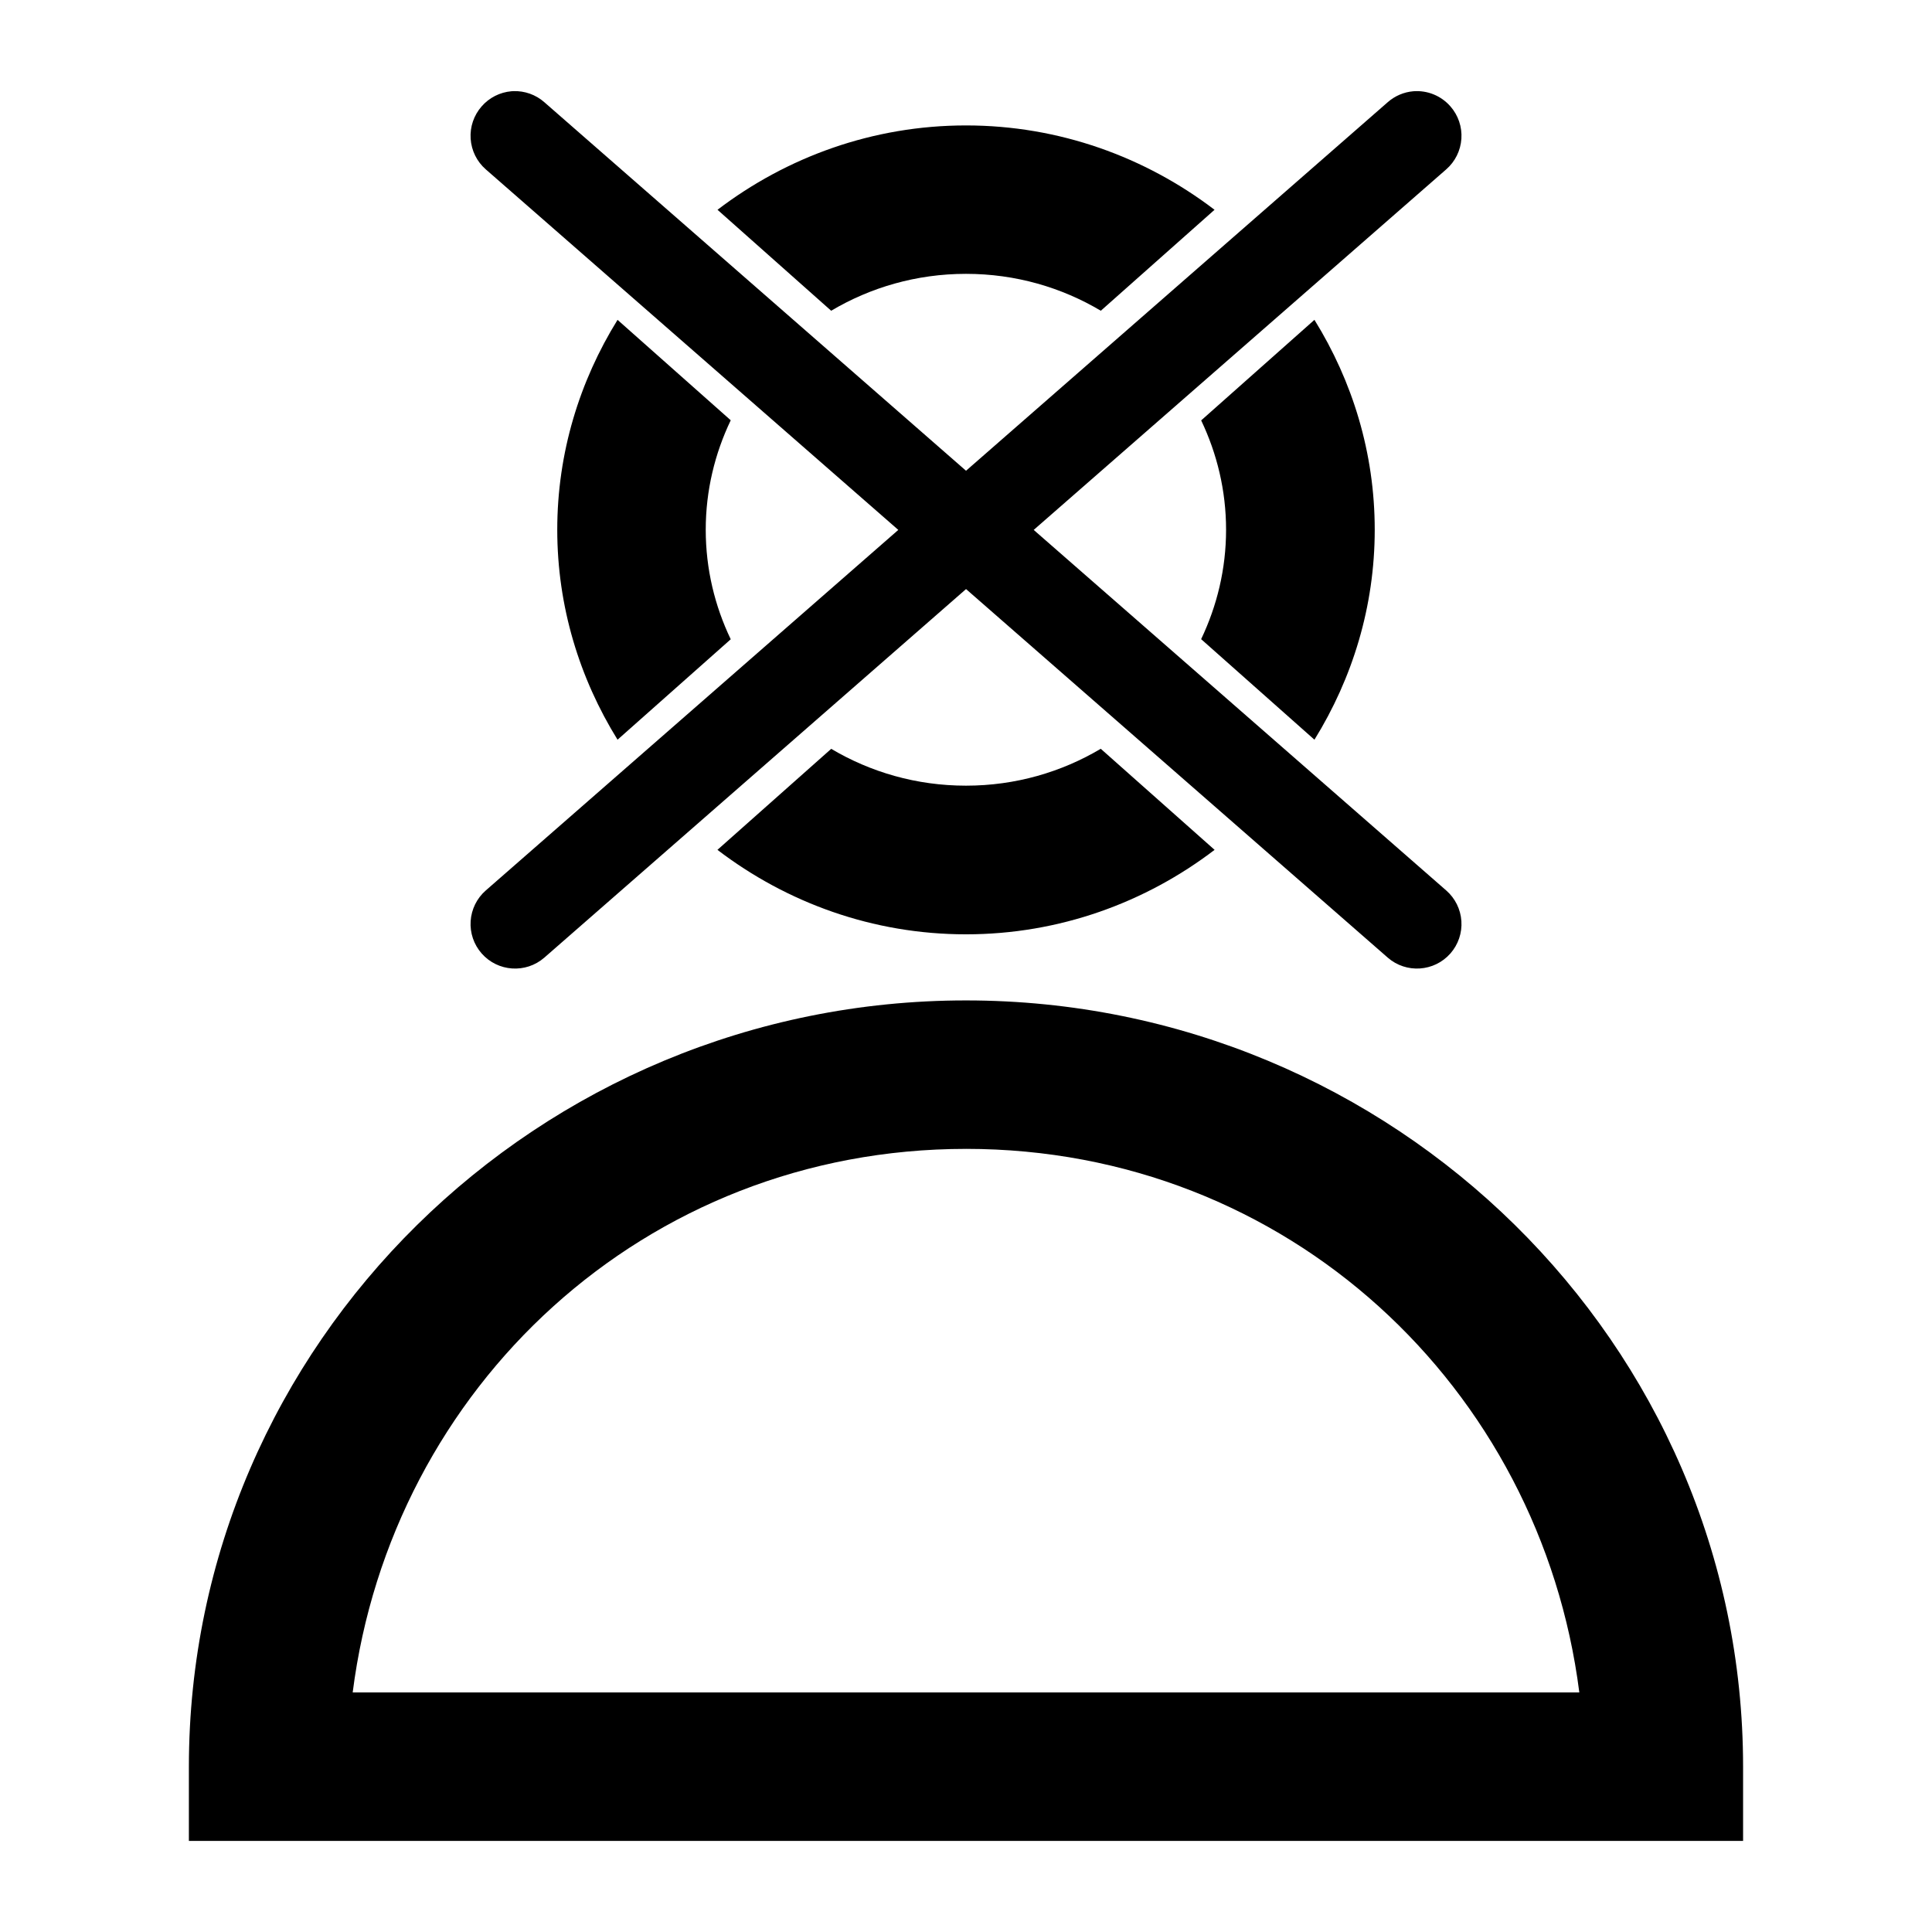
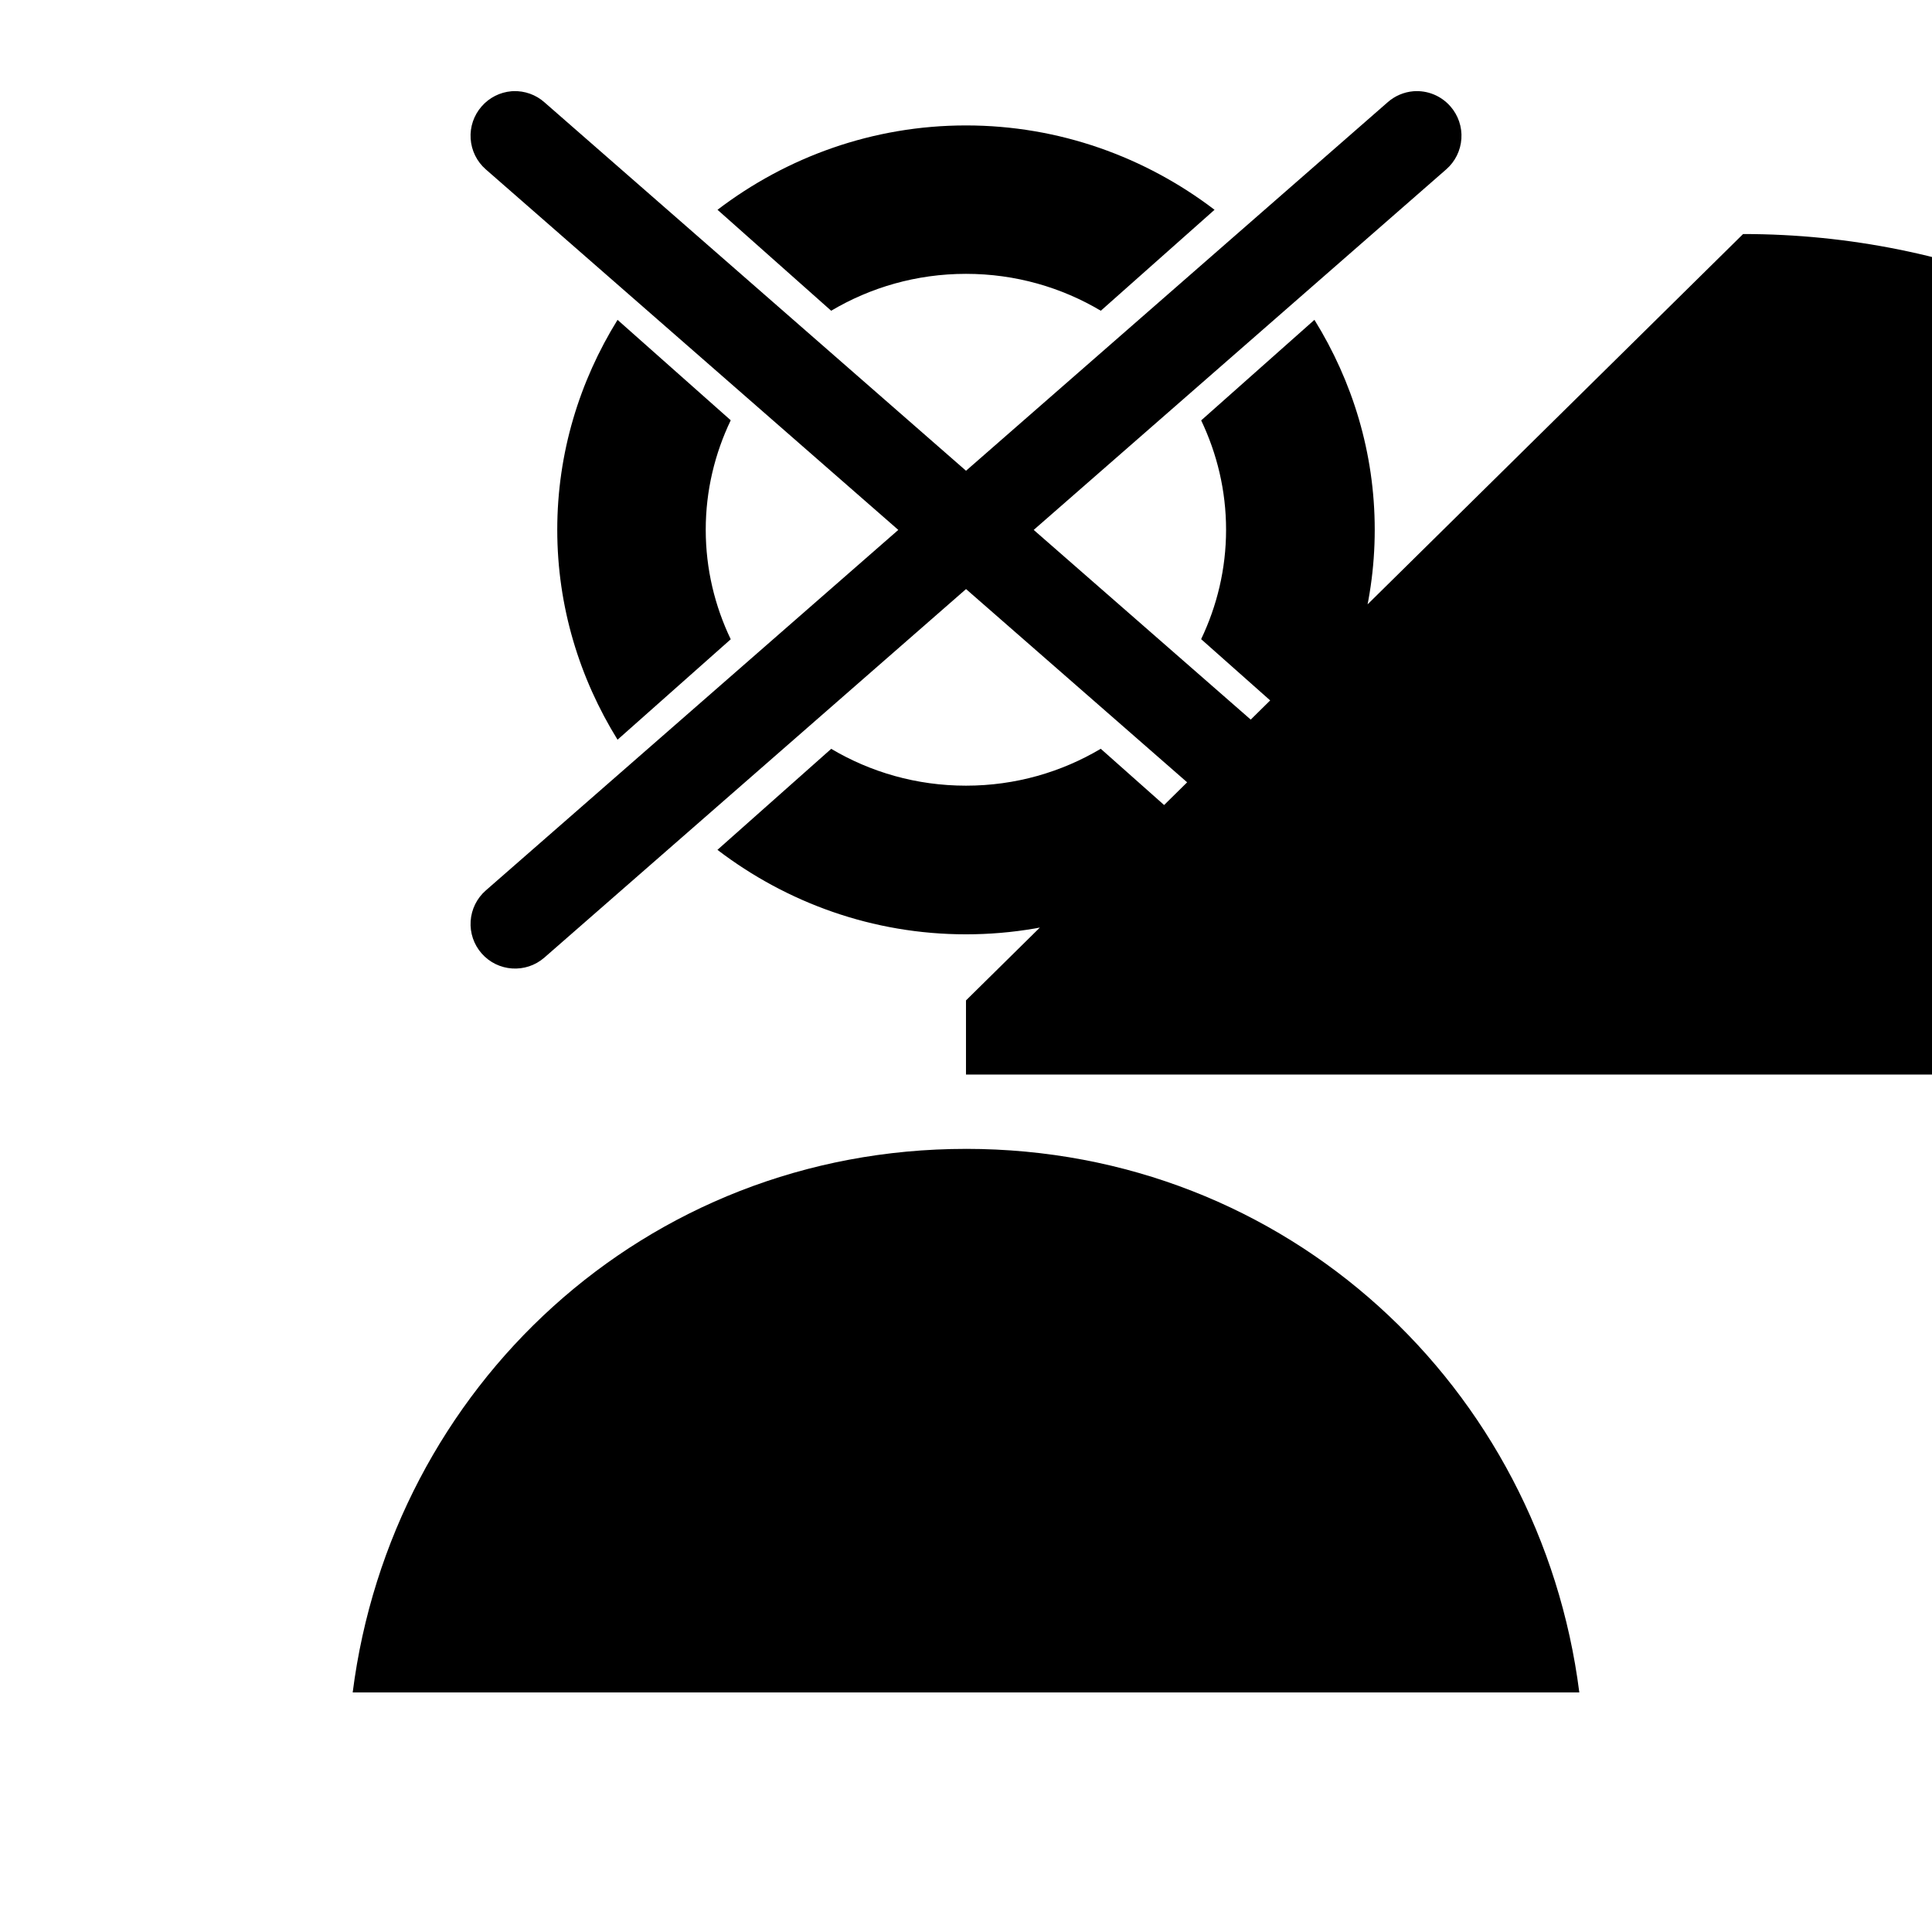
<svg xmlns="http://www.w3.org/2000/svg" fill="#000000" width="800px" height="800px" version="1.1" viewBox="144 144 512 512">
-   <path d="m280.05 168.15c-0.172 0.008-0.34 0.016-0.508 0.031-3.055 0.262-5.891 1.699-7.902 4.012-2.07 2.356-3.121 5.438-2.914 8.566 0.203 3.133 1.645 6.051 4.004 8.117l109.33 95.555-109.33 95.555c-2.359 2.066-3.801 4.984-4.004 8.117-0.207 3.129 0.844 6.211 2.914 8.566 4.289 4.879 11.719 5.375 16.621 1.105l111.75-97.664 111.75 97.664h-0.004c4.902 4.269 12.332 3.773 16.621-1.105 2.07-2.359 3.117-5.441 2.906-8.57-0.207-3.129-1.648-6.047-4.012-8.113l-109.33-95.555 109.33-95.555c2.363-2.062 3.805-4.984 4.012-8.113 0.211-3.129-0.836-6.211-2.906-8.57-2.453-2.816-6.098-4.305-9.824-4.012-2.516 0.215-4.898 1.234-6.797 2.906l-111.75 97.664-111.75-97.664h0.004c-2.262-1.992-5.199-3.039-8.211-2.938zm119.95 9.09c-24.727 0-47.543 8.395-65.852 22.355l30.121 26.754c10.395-6.164 22.574-9.777 35.73-9.777 13.16 0 25.344 3.609 35.73 9.777l30.137-26.754c-18.309-13.961-41.141-22.355-65.867-22.355zm-92.344 51.523c-10.059 16.238-15.977 35.242-15.977 55.625 0 20.383 5.922 39.395 15.977 55.641l29.996-26.613c-4.215-8.805-6.625-18.617-6.625-29.027 0-10.406 2.418-20.211 6.625-29.012zm184.68 0-30.012 26.645c4.191 8.793 6.598 18.59 6.598 28.98 0 10.402-2.414 20.203-6.609 28.996l30.027 26.645c10.055-16.246 15.977-35.258 15.977-55.641 0-20.387-5.914-39.387-15.977-55.625zm-56.625 113.67c-10.387 6.164-22.559 9.777-35.715 9.777-13.152 0-25.324-3.602-35.715-9.762l-30.152 26.77c18.312 13.98 41.137 22.387 65.867 22.387s47.57-8.406 65.883-22.387zm-35.715 66.688c-113.34 0-205.94 91.008-205.94 203.1v19.641h411.88v-19.641c0-112.09-92.605-203.1-205.94-203.1zm0 39.34c85.258 0 152.27 63.328 162.54 144.05l-325.07 0.004c10.27-80.723 77.281-144.05 162.54-144.05z" />
+   <path d="m280.05 168.15c-0.172 0.008-0.34 0.016-0.508 0.031-3.055 0.262-5.891 1.699-7.902 4.012-2.07 2.356-3.121 5.438-2.914 8.566 0.203 3.133 1.645 6.051 4.004 8.117l109.33 95.555-109.33 95.555c-2.359 2.066-3.801 4.984-4.004 8.117-0.207 3.129 0.844 6.211 2.914 8.566 4.289 4.879 11.719 5.375 16.621 1.105l111.75-97.664 111.75 97.664h-0.004c4.902 4.269 12.332 3.773 16.621-1.105 2.07-2.359 3.117-5.441 2.906-8.57-0.207-3.129-1.648-6.047-4.012-8.113l-109.33-95.555 109.33-95.555c2.363-2.062 3.805-4.984 4.012-8.113 0.211-3.129-0.836-6.211-2.906-8.57-2.453-2.816-6.098-4.305-9.824-4.012-2.516 0.215-4.898 1.234-6.797 2.906l-111.75 97.664-111.75-97.664h0.004c-2.262-1.992-5.199-3.039-8.211-2.938zm119.95 9.09c-24.727 0-47.543 8.395-65.852 22.355l30.121 26.754c10.395-6.164 22.574-9.777 35.73-9.777 13.16 0 25.344 3.609 35.73 9.777l30.137-26.754c-18.309-13.961-41.141-22.355-65.867-22.355zm-92.344 51.523c-10.059 16.238-15.977 35.242-15.977 55.625 0 20.383 5.922 39.395 15.977 55.641l29.996-26.613c-4.215-8.805-6.625-18.617-6.625-29.027 0-10.406 2.418-20.211 6.625-29.012zm184.68 0-30.012 26.645c4.191 8.793 6.598 18.59 6.598 28.98 0 10.402-2.414 20.203-6.609 28.996l30.027 26.645c10.055-16.246 15.977-35.258 15.977-55.641 0-20.387-5.914-39.387-15.977-55.625zm-56.625 113.67c-10.387 6.164-22.559 9.777-35.715 9.777-13.152 0-25.324-3.602-35.715-9.762l-30.152 26.77c18.312 13.98 41.137 22.387 65.867 22.387s47.57-8.406 65.883-22.387zm-35.715 66.688v19.641h411.88v-19.641c0-112.09-92.605-203.1-205.94-203.1zm0 39.34c85.258 0 152.27 63.328 162.54 144.05l-325.07 0.004c10.27-80.723 77.281-144.05 162.54-144.05z" />
</svg>